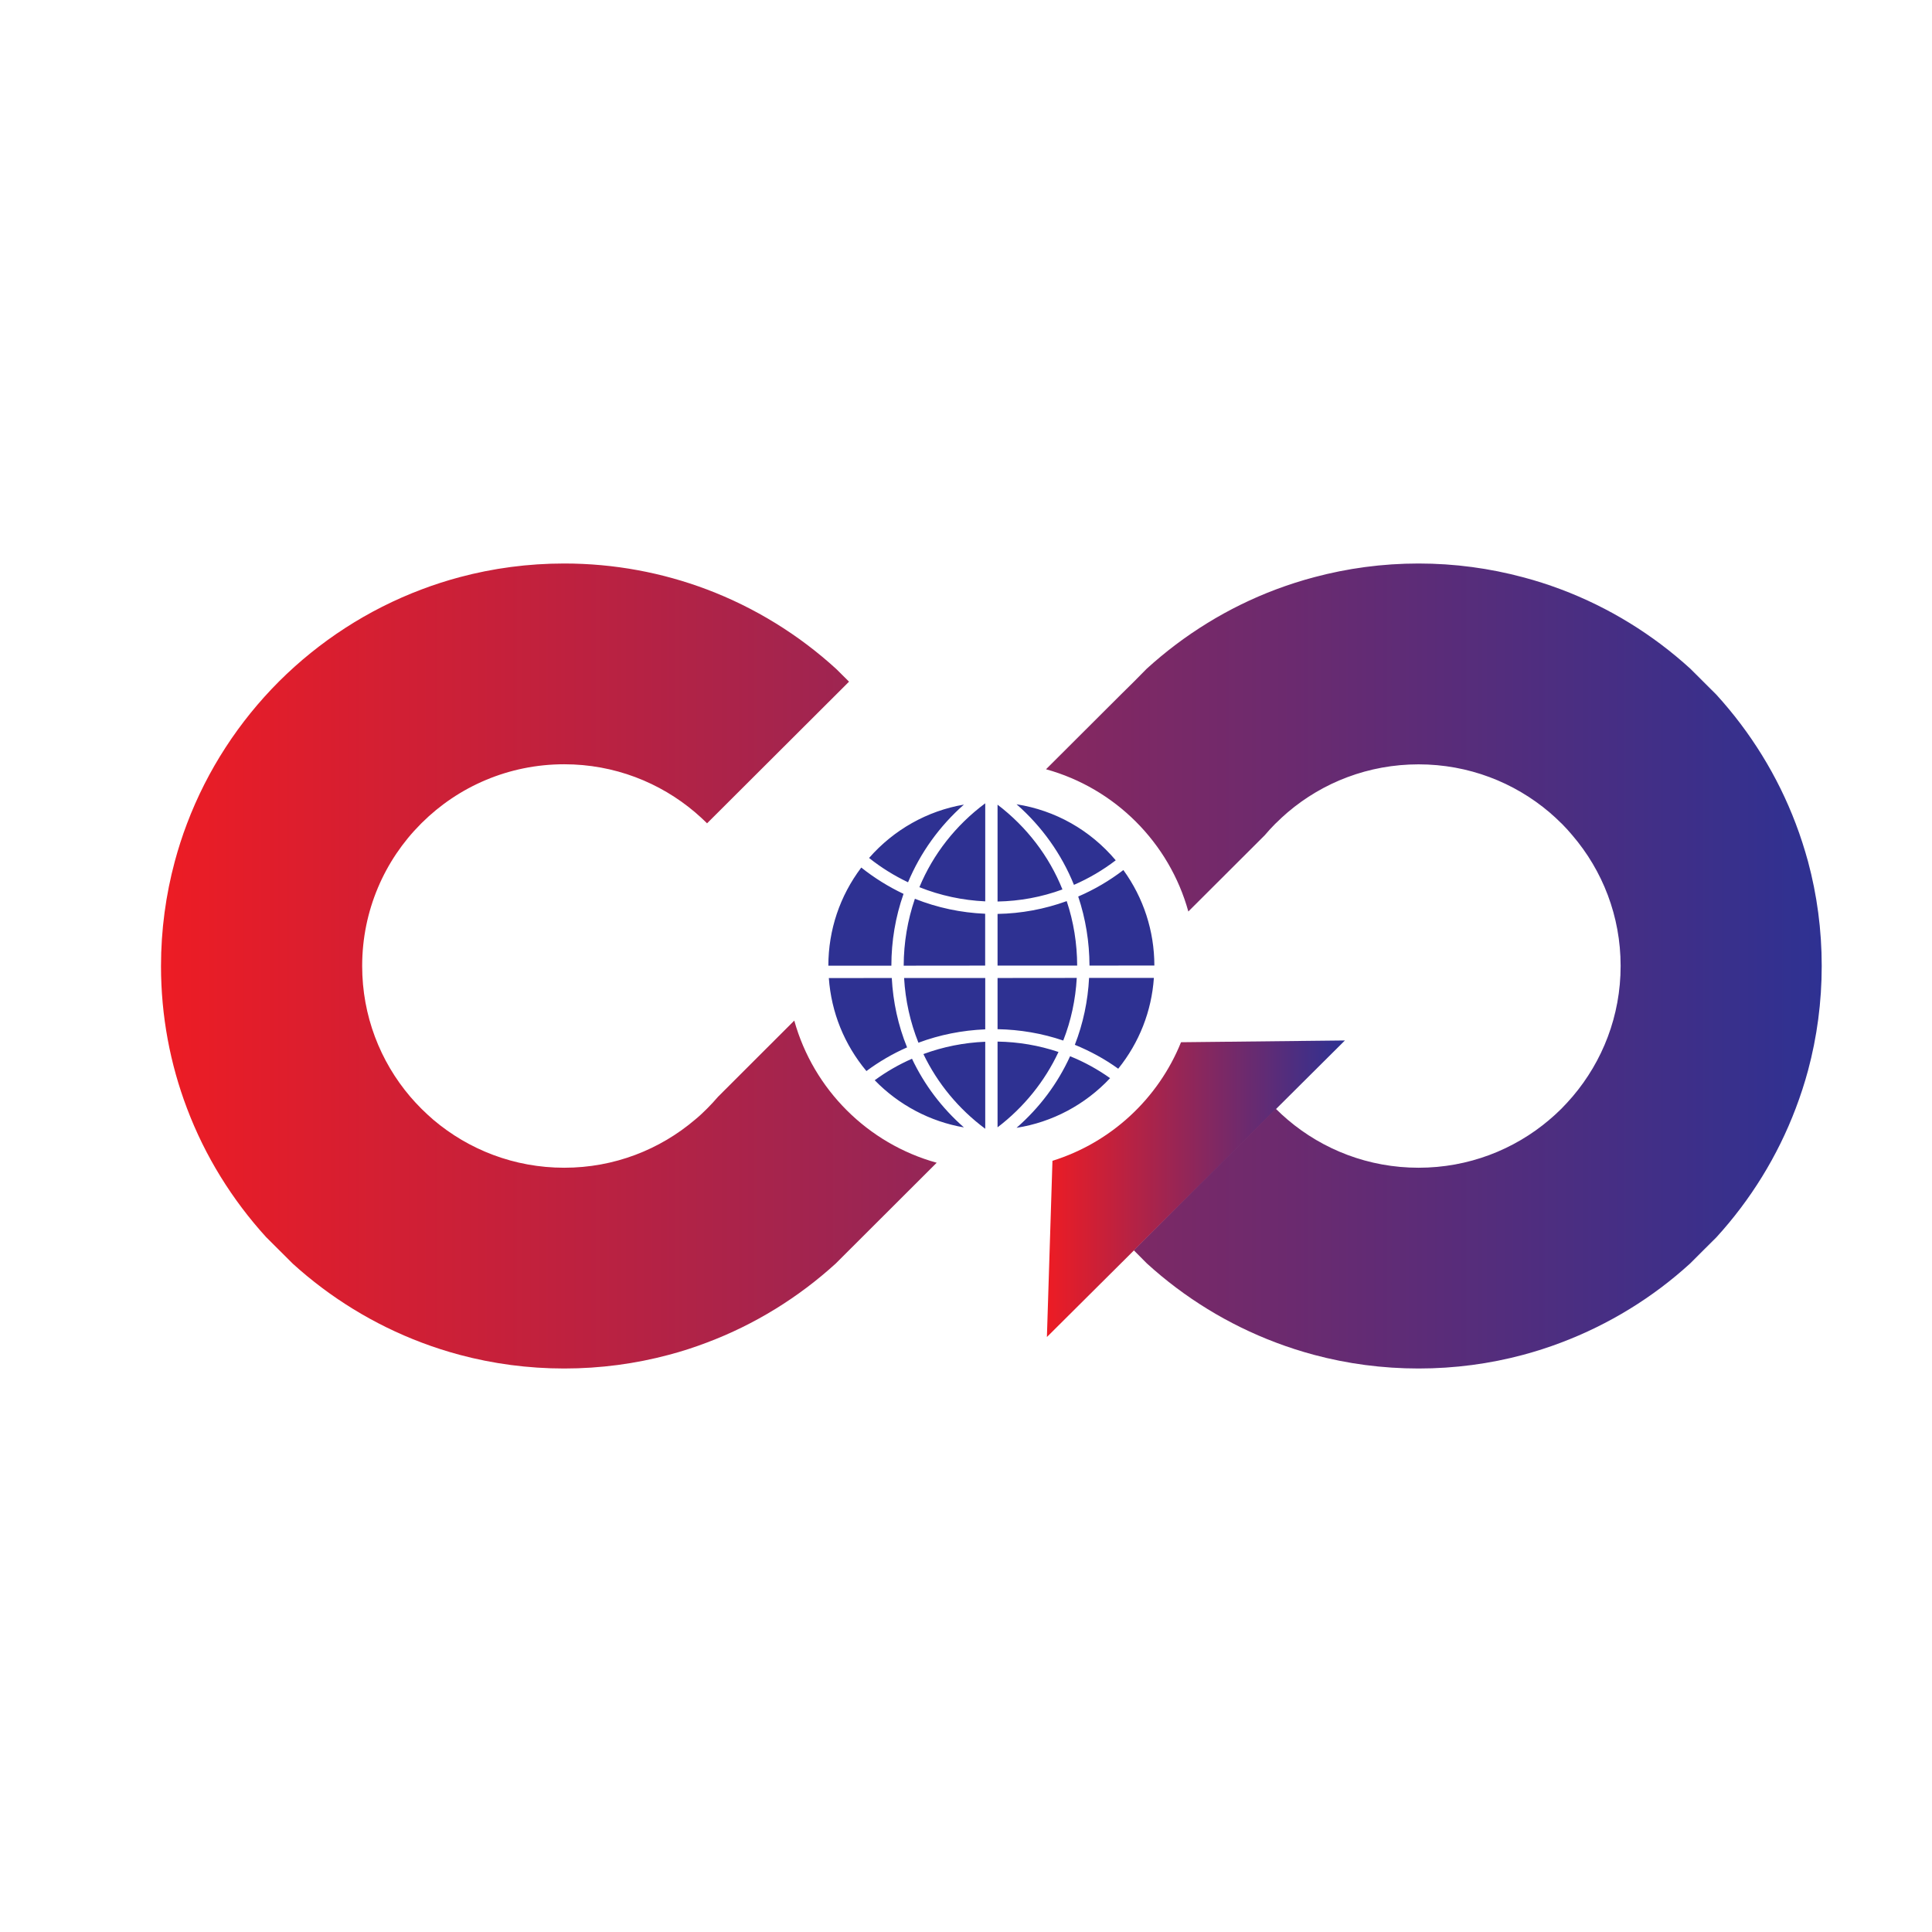
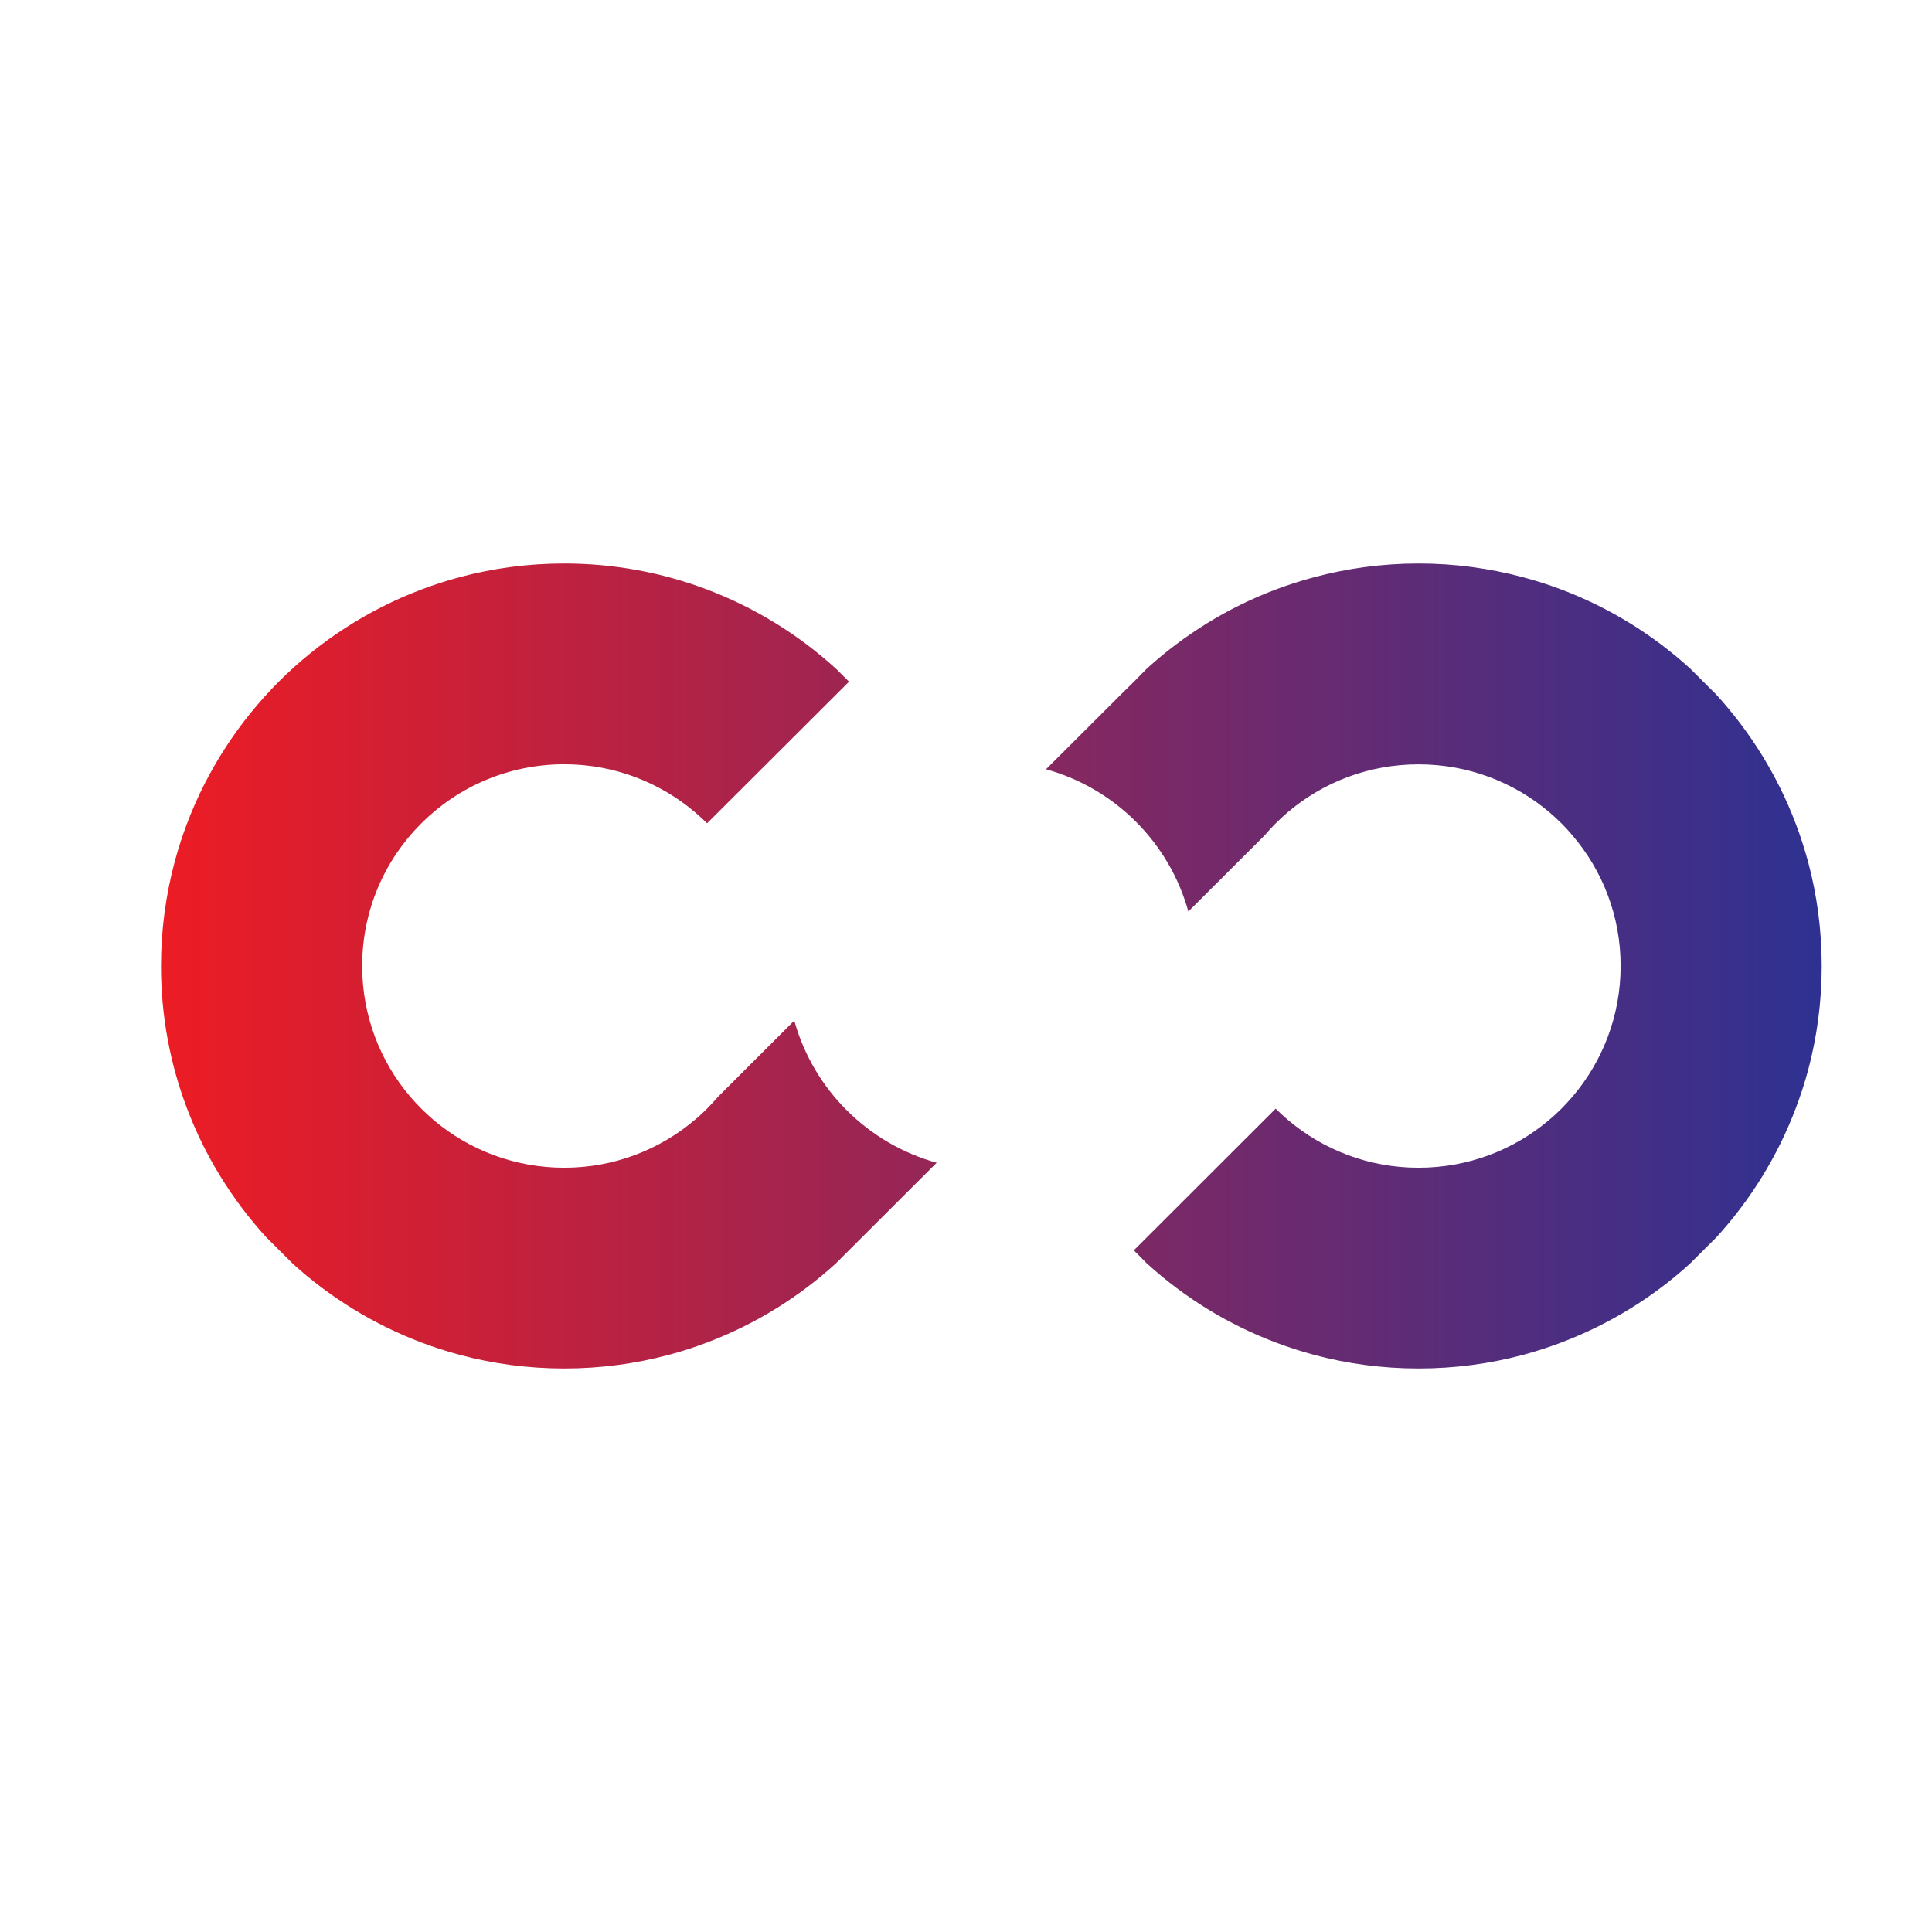
<svg xmlns="http://www.w3.org/2000/svg" width="24" height="24" viewBox="0 0 24 24" fill="none">
-   <path fill-rule="evenodd" clip-rule="evenodd" d="M13.074 14.42L13.005 16.609L16.707 12.925L14.671 12.947C14.389 13.647 13.802 14.193 13.074 14.42L13.074 14.42Z" fill="url(#paint0_linear_1651_373)" />
  <path fill-rule="evenodd" clip-rule="evenodd" d="M16.322 7.171C16.163 7.213 16.006 7.264 15.853 7.321C15.254 7.546 14.71 7.884 14.245 8.307L14.085 8.469L13.922 8.63L12.994 9.556C13.851 9.793 14.525 10.467 14.762 11.323L15.71 10.377C15.752 10.327 15.796 10.28 15.841 10.234L15.853 10.223C15.899 10.178 15.946 10.133 15.996 10.091C16.433 9.719 17.001 9.495 17.622 9.495C18.242 9.495 18.81 9.719 19.248 10.091C19.297 10.133 19.345 10.177 19.391 10.223L19.403 10.234C19.448 10.28 19.492 10.327 19.533 10.377C19.907 10.814 20.132 11.38 20.132 11.999C20.132 12.619 19.907 13.185 19.535 13.622L19.534 13.623C19.492 13.672 19.448 13.72 19.403 13.766L19.391 13.778C19.345 13.823 19.297 13.868 19.247 13.909L19.247 13.91C18.809 14.282 18.242 14.506 17.622 14.506C17.002 14.506 16.435 14.282 15.998 13.911C15.948 13.868 15.899 13.824 15.853 13.778L15.847 13.772L14.085 15.532L14.246 15.694C14.71 16.117 15.255 16.454 15.853 16.679C16.006 16.737 16.162 16.787 16.322 16.83C16.736 16.941 17.172 17 17.622 17C18.072 17 18.508 16.941 18.922 16.83C19.081 16.787 19.238 16.737 19.39 16.679C19.989 16.453 20.534 16.117 20.997 15.694L21.159 15.532L21.321 15.371C21.744 14.908 22.082 14.364 22.308 13.766C22.366 13.613 22.417 13.457 22.46 13.298C22.571 12.884 22.63 12.449 22.63 11.999C22.63 11.55 22.571 11.116 22.46 10.702C22.416 10.543 22.366 10.386 22.308 10.234C22.082 9.636 21.744 9.093 21.321 8.629L20.998 8.307C20.534 7.884 19.989 7.546 19.39 7.321C19.238 7.264 19.081 7.213 18.921 7.171C18.507 7.06 18.072 7 17.622 7C17.172 7 16.736 7.06 16.322 7.171H16.322ZM9.867 12.678L8.92 13.624C8.878 13.673 8.834 13.721 8.789 13.766L8.783 13.772L8.778 13.777C8.732 13.823 8.685 13.867 8.635 13.908C8.197 14.281 7.63 14.506 7.009 14.506C6.389 14.506 5.822 14.282 5.384 13.911C5.335 13.868 5.286 13.824 5.24 13.778L5.228 13.766C5.182 13.72 5.138 13.672 5.095 13.622C4.723 13.185 4.499 12.618 4.499 12C4.499 11.311 4.777 10.686 5.228 10.234L5.24 10.222C5.693 9.772 6.319 9.494 7.009 9.494C7.63 9.494 8.197 9.719 8.635 10.091C8.685 10.133 8.732 10.178 8.778 10.222L8.783 10.228L10.547 8.468L10.389 8.311C9.924 7.886 9.379 7.548 8.778 7.321C8.228 7.114 7.632 7 7.009 7C6.559 7 6.124 7.059 5.709 7.17C5.549 7.213 5.393 7.263 5.24 7.321C4.568 7.574 3.966 7.967 3.467 8.464C2.969 8.962 2.575 9.564 2.322 10.234C2.264 10.386 2.214 10.543 2.171 10.702C2.06 11.116 2 11.551 2 12.001C2 12.622 2.114 13.217 2.322 13.766C2.547 14.363 2.884 14.904 3.305 15.367L3.637 15.698C4.101 16.119 4.643 16.454 5.24 16.679C5.393 16.737 5.549 16.787 5.709 16.83C6.124 16.941 6.559 17 7.009 17C7.458 17 7.894 16.941 8.309 16.83C8.469 16.788 8.625 16.737 8.778 16.679C9.377 16.454 9.92 16.117 10.384 15.694L10.546 15.532L11.636 14.444C10.78 14.207 10.105 13.534 9.867 12.679V12.678Z" fill="url(#paint1_linear_1651_373)" />
-   <path fill-rule="evenodd" clip-rule="evenodd" d="M10.866 13.419C11.165 13.727 11.555 13.933 11.974 14.005C11.7 13.764 11.483 13.477 11.329 13.152C11.165 13.224 11.009 13.314 10.866 13.419H10.866ZM13.208 12.926C13.305 12.679 13.361 12.417 13.376 12.148L12.392 12.149V12.785C12.671 12.79 12.946 12.837 13.208 12.926ZM13.149 13.068C12.905 12.986 12.65 12.943 12.392 12.939V14.004C12.719 13.755 12.979 13.432 13.149 13.068ZM12.392 11.995L13.381 11.995C13.38 11.721 13.337 11.451 13.251 11.194C12.975 11.294 12.686 11.348 12.392 11.353V11.995V11.995ZM13.341 10.992C13.525 10.912 13.699 10.81 13.86 10.687C13.543 10.311 13.109 10.066 12.628 9.991C12.942 10.266 13.187 10.61 13.341 10.992ZM12.392 11.199V9.996C12.754 10.272 13.032 10.635 13.198 11.049C12.939 11.144 12.668 11.194 12.392 11.199ZM12.239 11.197V9.979C11.874 10.25 11.592 10.609 11.421 11.021C11.682 11.125 11.957 11.184 12.239 11.197ZM13.534 11.995C13.533 11.701 13.486 11.412 13.394 11.137C13.593 11.051 13.782 10.941 13.955 10.808C14.206 11.155 14.339 11.565 14.34 11.994L13.534 11.995L13.534 11.995ZM13.891 13.276C13.725 13.156 13.543 13.057 13.352 12.979C13.455 12.715 13.514 12.436 13.529 12.148L14.334 12.148C14.305 12.563 14.152 12.952 13.891 13.276V13.276ZM12.628 14.01C12.914 13.76 13.138 13.461 13.293 13.121C13.47 13.192 13.636 13.284 13.79 13.393C13.481 13.723 13.071 13.941 12.628 14.01ZM11.073 11.996C11.073 11.689 11.124 11.389 11.224 11.104C11.038 11.016 10.861 10.906 10.699 10.777C10.432 11.131 10.291 11.552 10.29 11.996L11.073 11.996ZM12.239 11.995L11.226 11.996C11.227 11.71 11.274 11.431 11.365 11.165C11.644 11.276 11.937 11.338 12.238 11.351V11.995H12.239ZM11.28 10.96C11.108 10.878 10.945 10.777 10.796 10.658C11.104 10.306 11.519 10.073 11.974 9.995C11.672 10.261 11.433 10.593 11.28 10.96H11.28ZM12.239 14.022C11.909 13.777 11.645 13.457 11.471 13.094C11.717 13.003 11.975 12.952 12.239 12.941V14.022ZM12.239 12.787V12.149L11.231 12.149C11.247 12.428 11.307 12.698 11.409 12.953C11.674 12.854 11.953 12.799 12.238 12.787L12.239 12.787ZM10.763 13.305C10.488 12.975 10.327 12.577 10.296 12.15L11.078 12.149C11.094 12.448 11.157 12.738 11.268 13.011C11.088 13.09 10.919 13.189 10.763 13.305V13.305Z" fill="#2E3192" />
  <defs>
    <linearGradient id="paint0_linear_1651_373" x1="13.005" y1="14.767" x2="16.683" y2="14.767" gradientUnits="userSpaceOnUse">
      <stop stop-color="#ED1C24" />
      <stop offset="1" stop-color="#2E3192" />
    </linearGradient>
    <linearGradient id="paint1_linear_1651_373" x1="2" y1="12" x2="22.63" y2="12" gradientUnits="userSpaceOnUse">
      <stop stop-color="#ED1C24" />
      <stop offset="1" stop-color="#2E3192" />
    </linearGradient>
  </defs>
</svg>